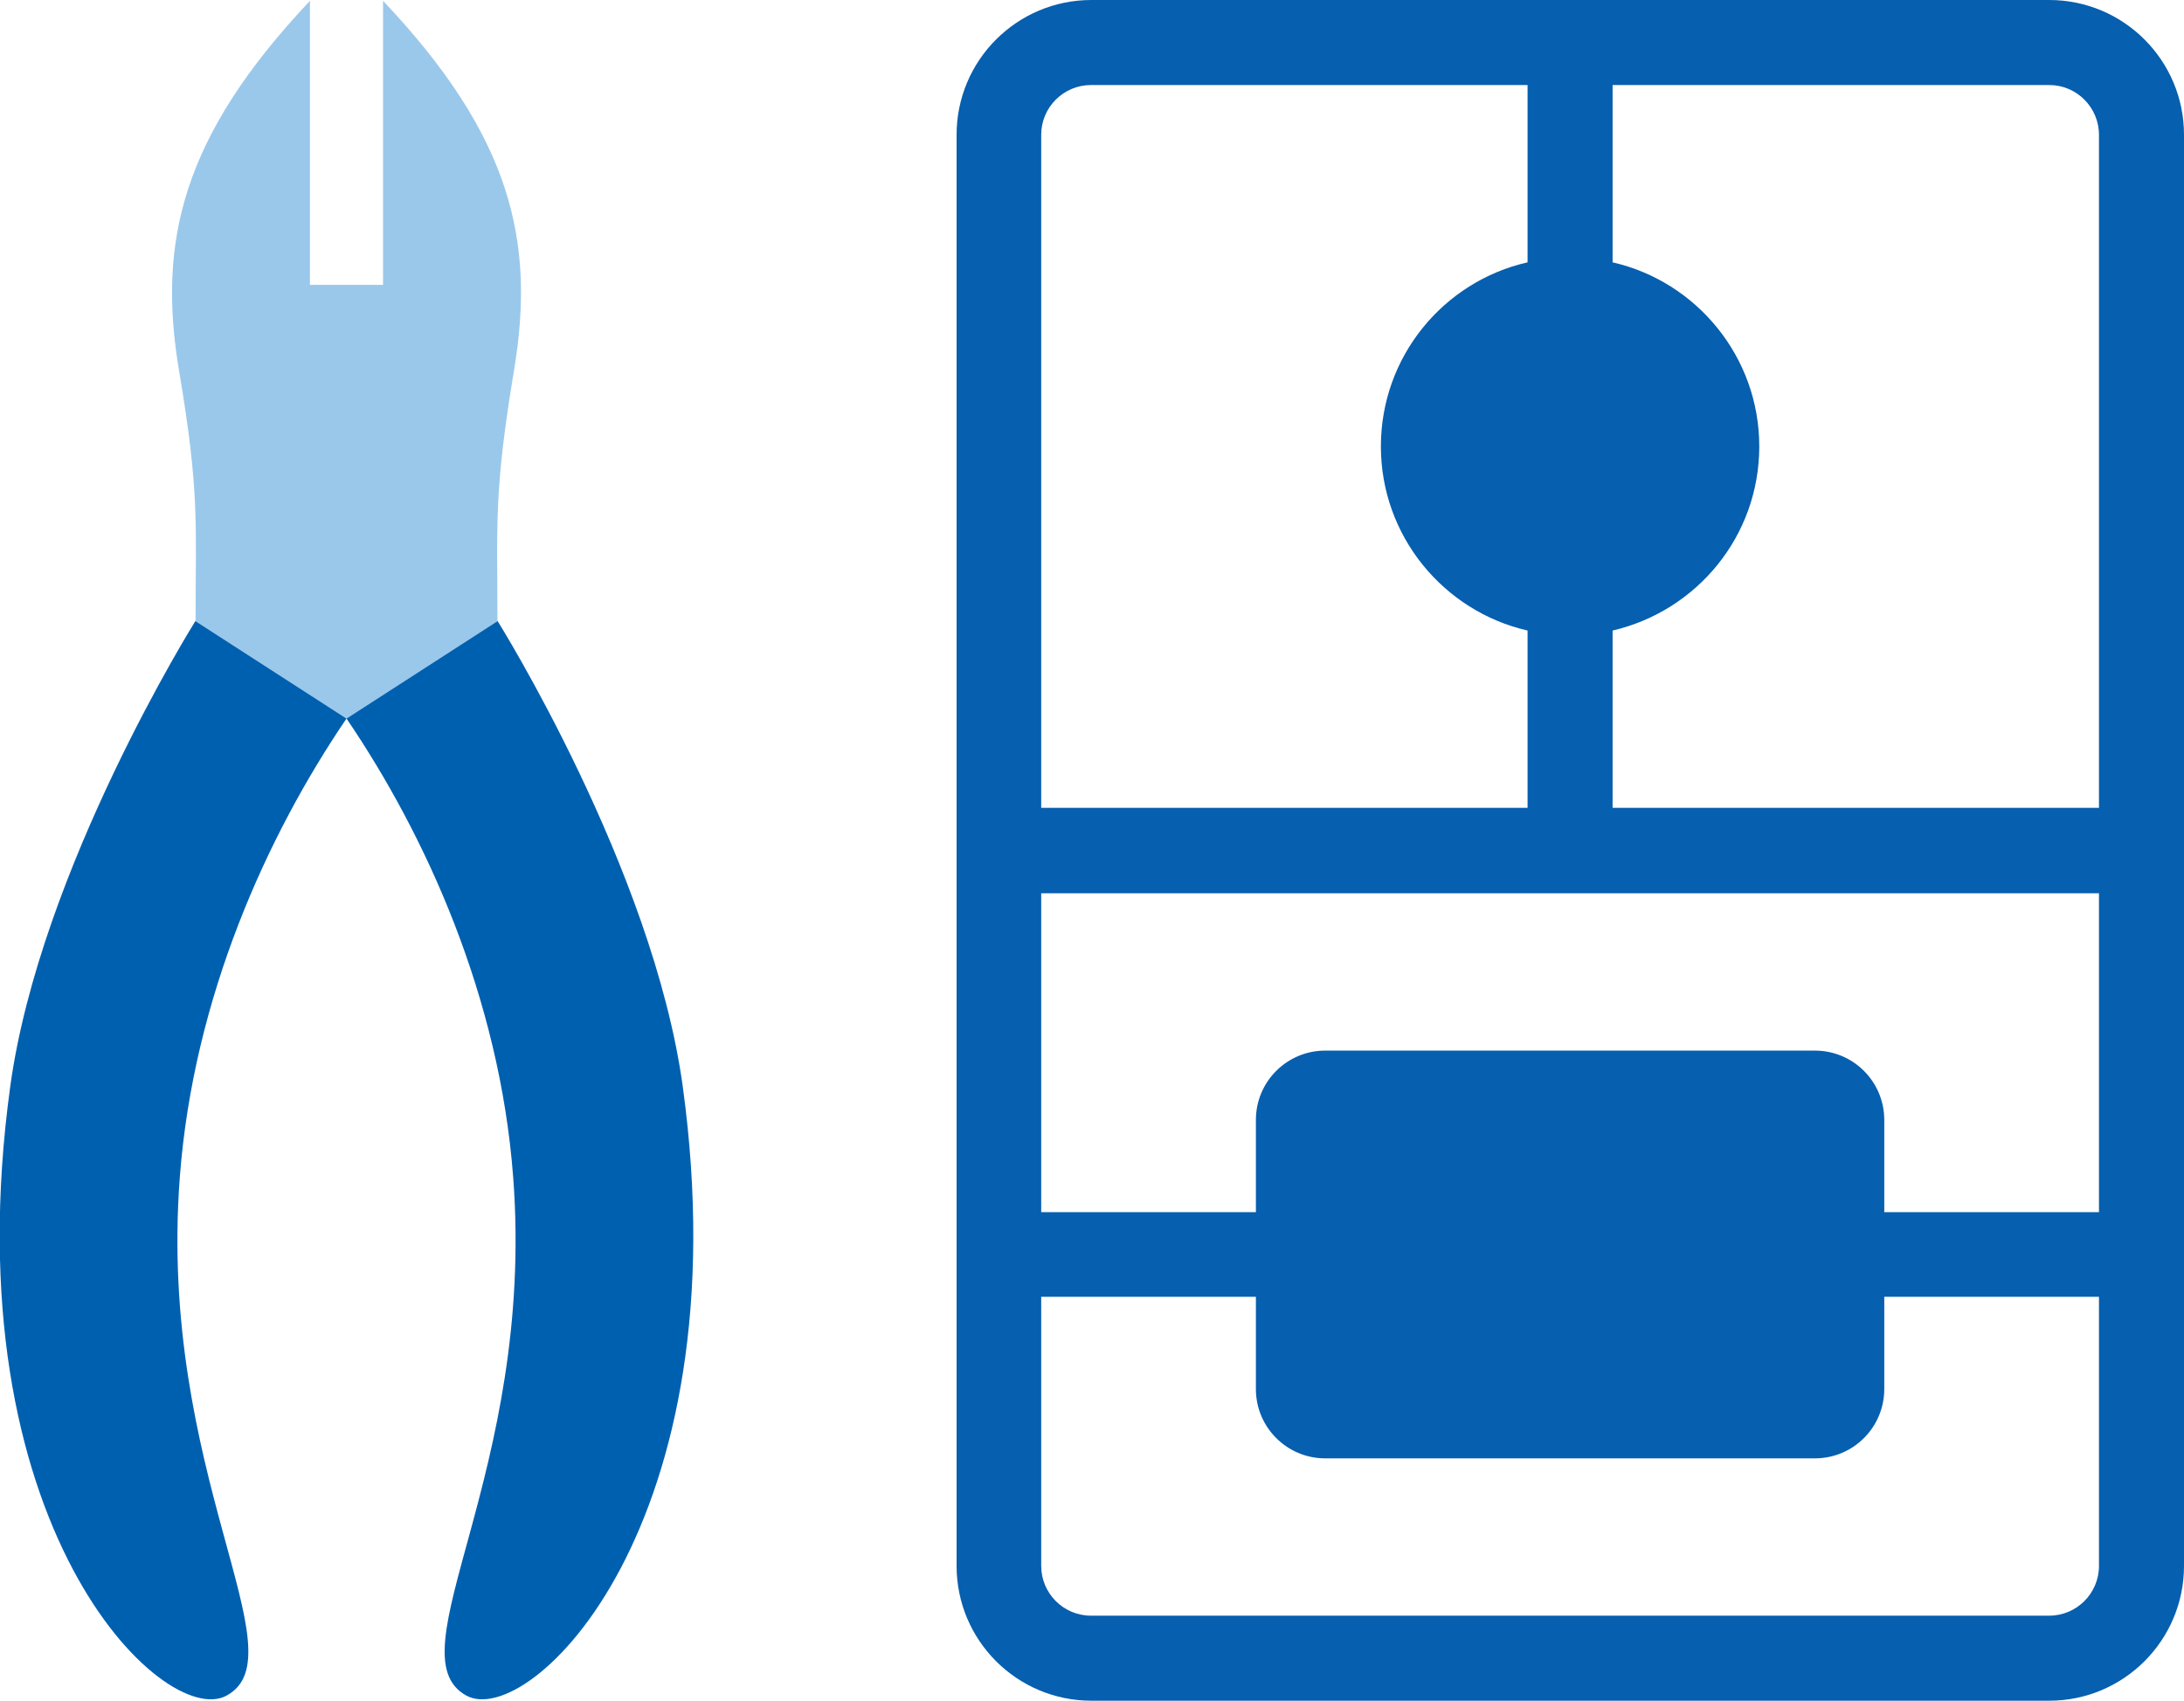
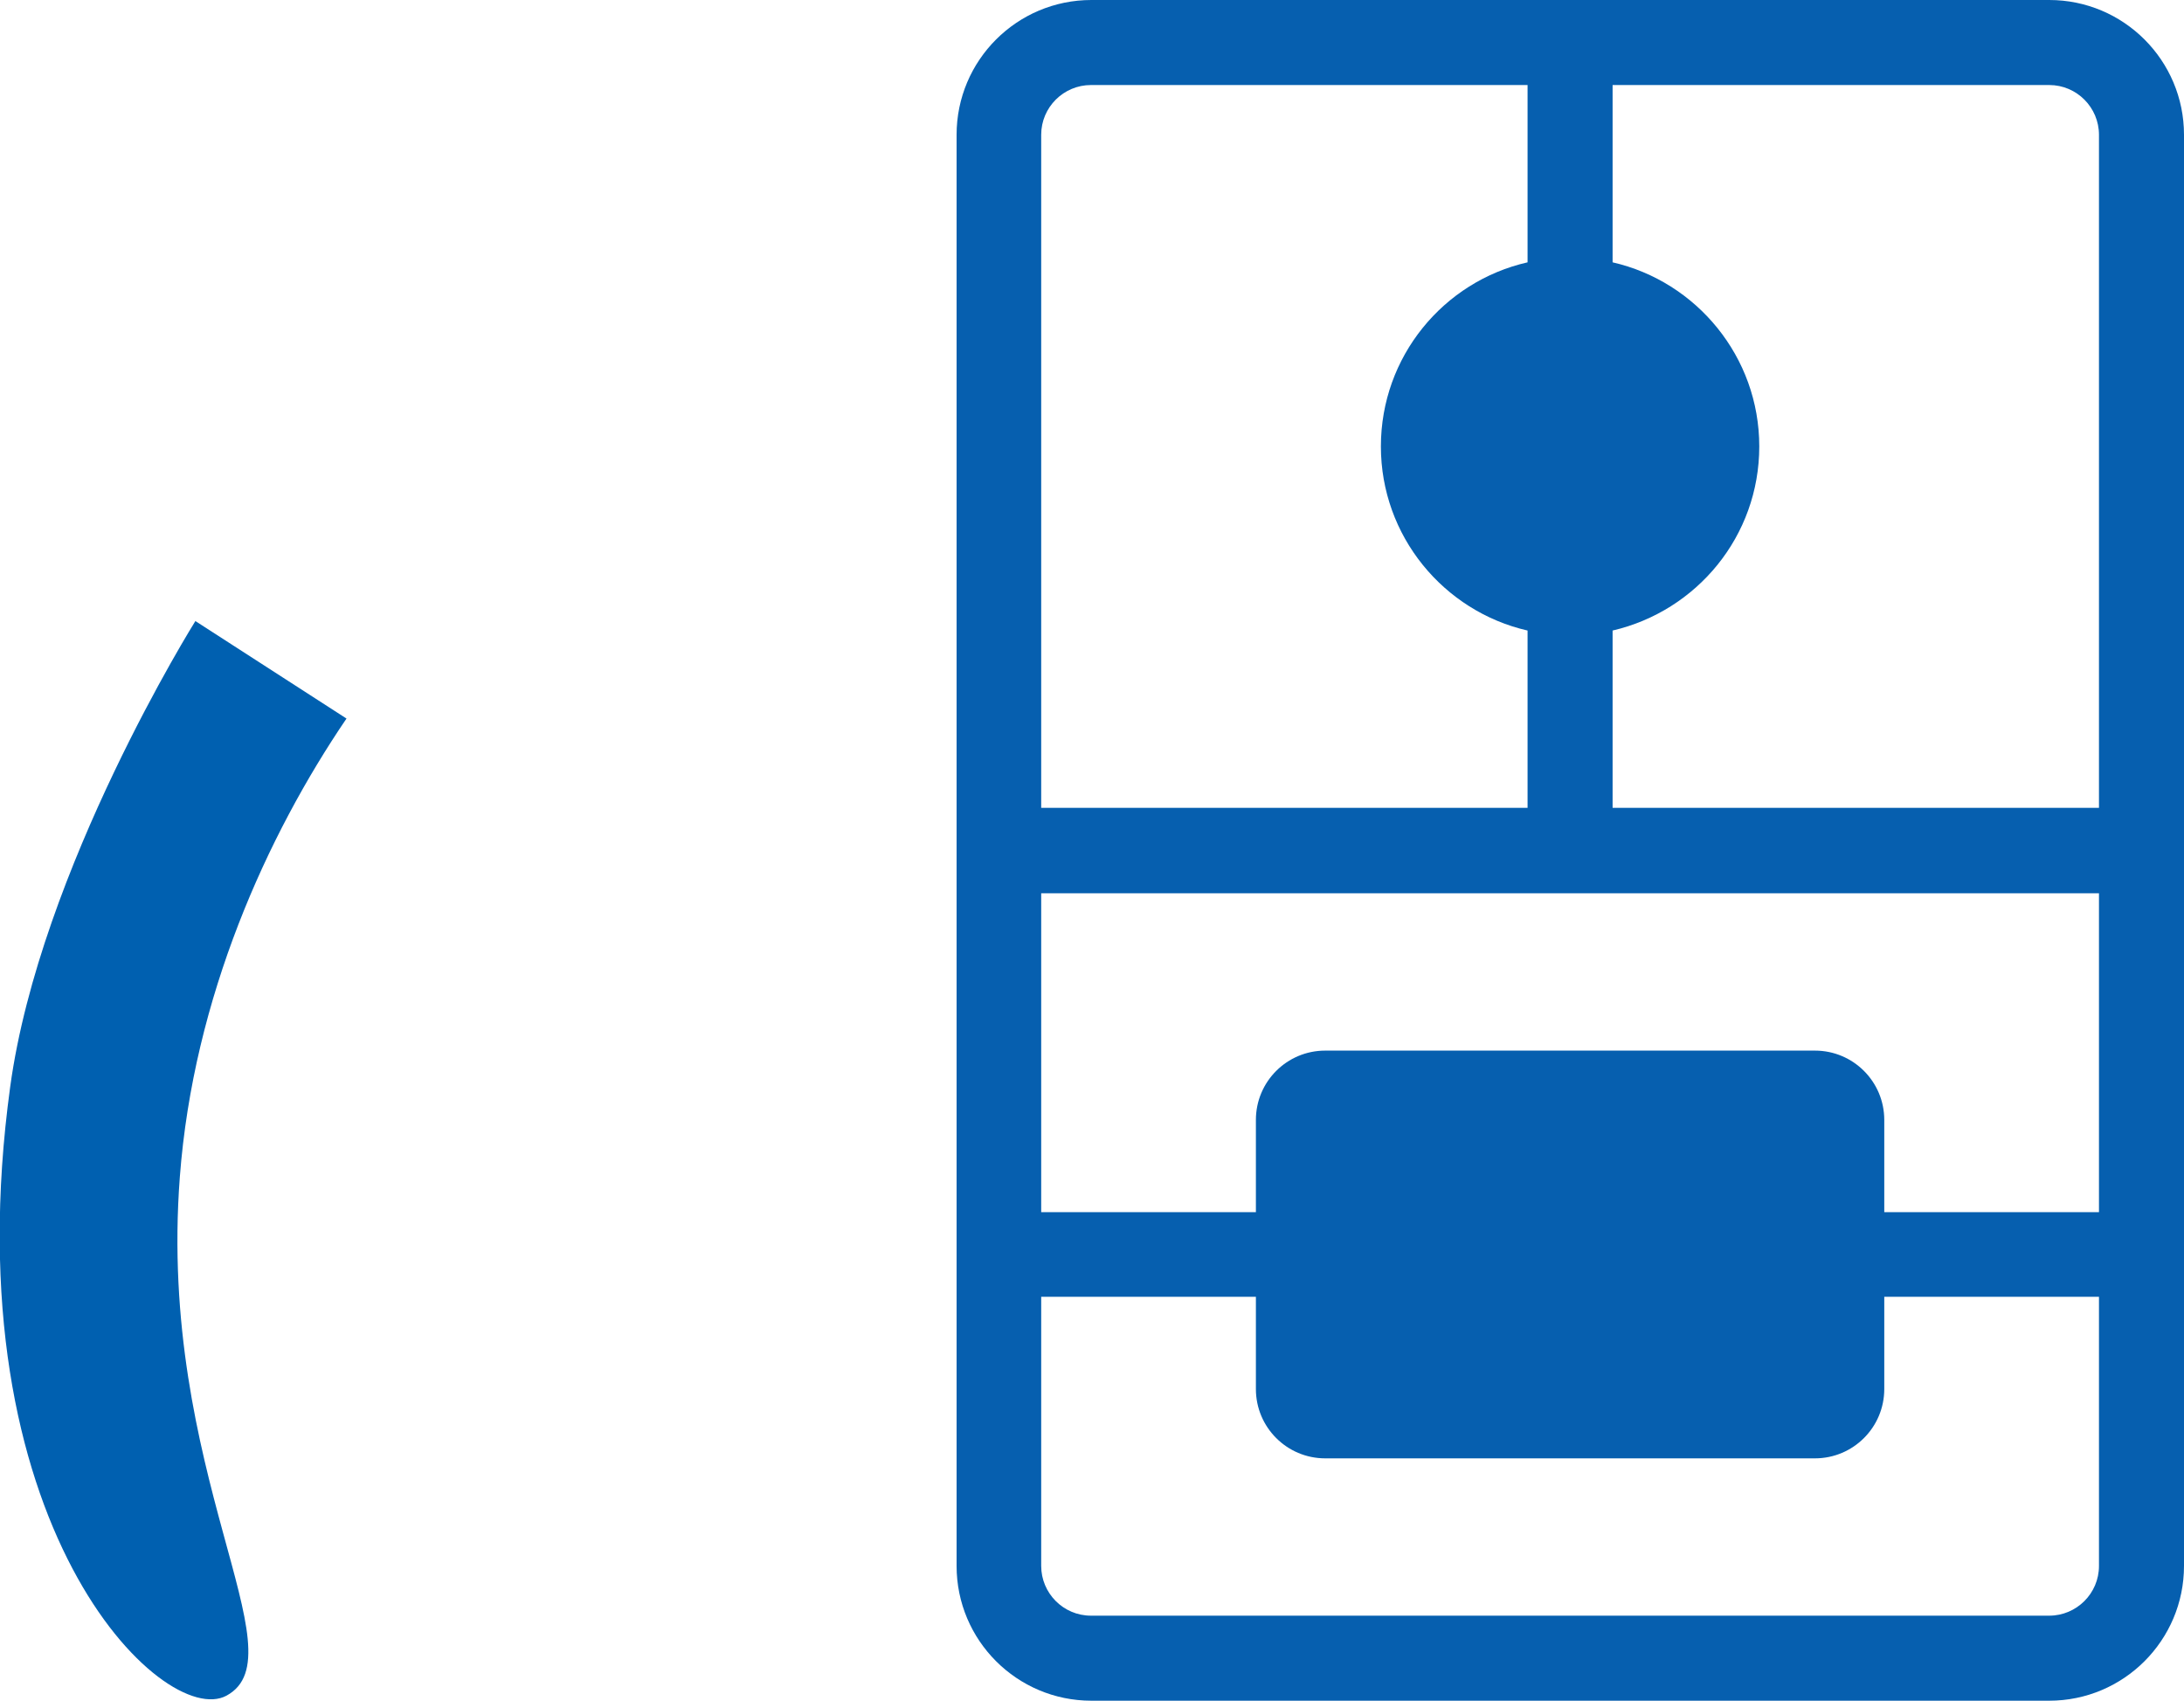
<svg xmlns="http://www.w3.org/2000/svg" id="_レイヤー_2" width="51.37" height="40" viewBox="0 0 51.37 40">
  <defs>
    <style>.cls-1{fill:#9ac8eb;}.cls-1,.cls-2,.cls-3{stroke-width:0px;}.cls-2{fill:#065faf;}.cls-3{fill:#0060b0;}</style>
  </defs>
  <g id="_福利厚生">
    <path class="cls-2" d="m48.2,0h-22.53c-1.75,0-3.17,1.42-3.17,3.17v33.66c0,1.75,1.42,3.17,3.17,3.17h22.53c1.75,0,3.17-1.42,3.17-3.17V3.17c0-1.75-1.42-3.17-3.17-3.17Zm1.17,3.17v15.83h-11.44v-4.17c1.98-.46,3.45-2.22,3.45-4.33s-1.48-3.88-3.45-4.33V2h10.27c.65,0,1.17.53,1.17,1.17Zm-6.68,21.54h-11.52c-.9,0-1.63.73-1.63,1.63v2.17h-5.05v-7.5h24.88v7.5h-5.05v-2.17c0-.9-.73-1.63-1.63-1.63ZM25.66,2h10.27v4.17c-1.98.45-3.45,2.22-3.45,4.33s1.48,3.88,3.45,4.33v4.17h-11.44V3.17c0-.65.53-1.17,1.17-1.17Zm22.53,36h-22.53c-.65,0-1.17-.53-1.17-1.17v-6.33h5.05v2.17c0,.9.73,1.63,1.63,1.63h11.52c.9,0,1.63-.73,1.63-1.63v-2.17h5.05v6.33c0,.65-.53,1.17-1.17,1.17Z" />
-     <path class="cls-1" d="m9.01,6.7V.02c3.01,3.18,3.59,5.65,3.08,8.69-.48,2.89-.39,3.6-.39,5.9l-3.55,2.29-3.55-2.29c0-2.3.1-3.01-.39-5.9-.51-3.04.08-5.51,3.08-8.69v6.68h1.71Z" />
    <path class="cls-3" d="m4.6,14.61l3.55,2.29c-1.87,2.75-3.6,6.56-3.92,10.78-.53,6.96,2.86,11.24,1.1,12.2-1.48.81-6.5-4.02-5.09-14.32.7-5.12,4.36-10.96,4.36-10.96Z" />
-     <path class="cls-3" d="m11.7,14.61l-3.55,2.29c1.87,2.75,3.6,6.56,3.92,10.78.53,6.96-2.86,11.24-1.1,12.2,1.48.81,6.5-4.02,5.09-14.32-.7-5.12-4.36-10.96-4.36-10.96Z" />
  </g>
</svg>